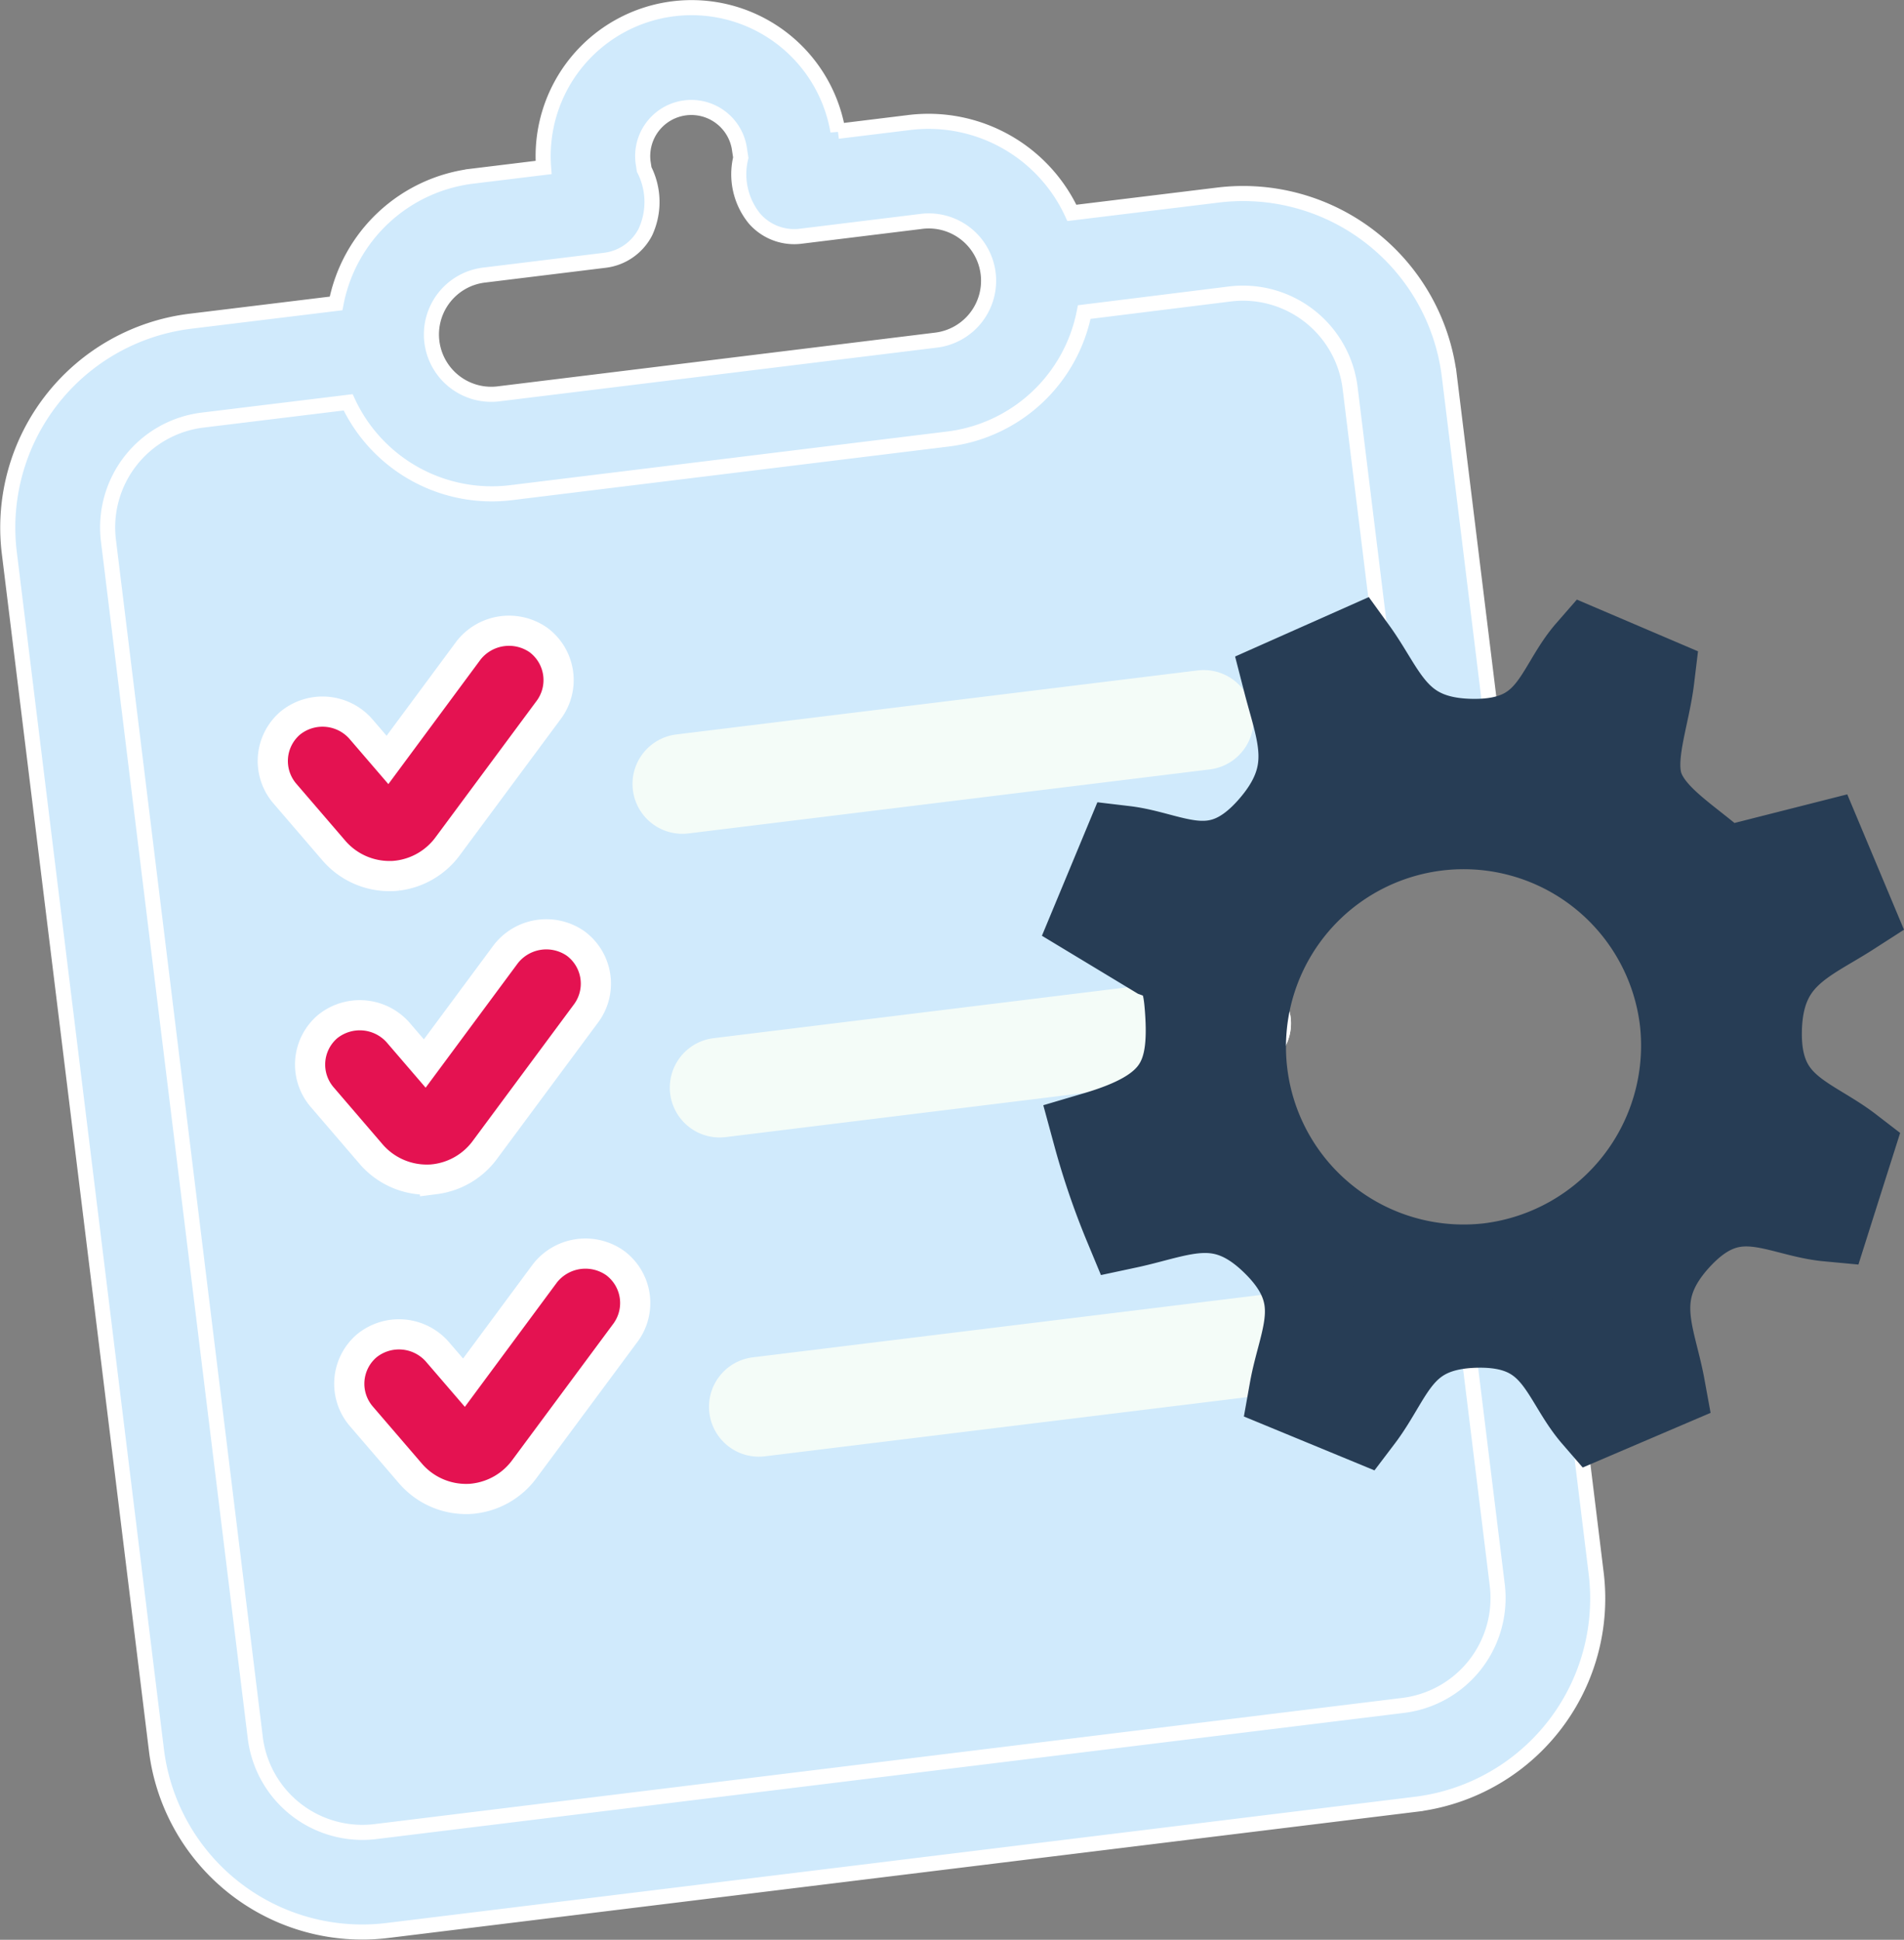
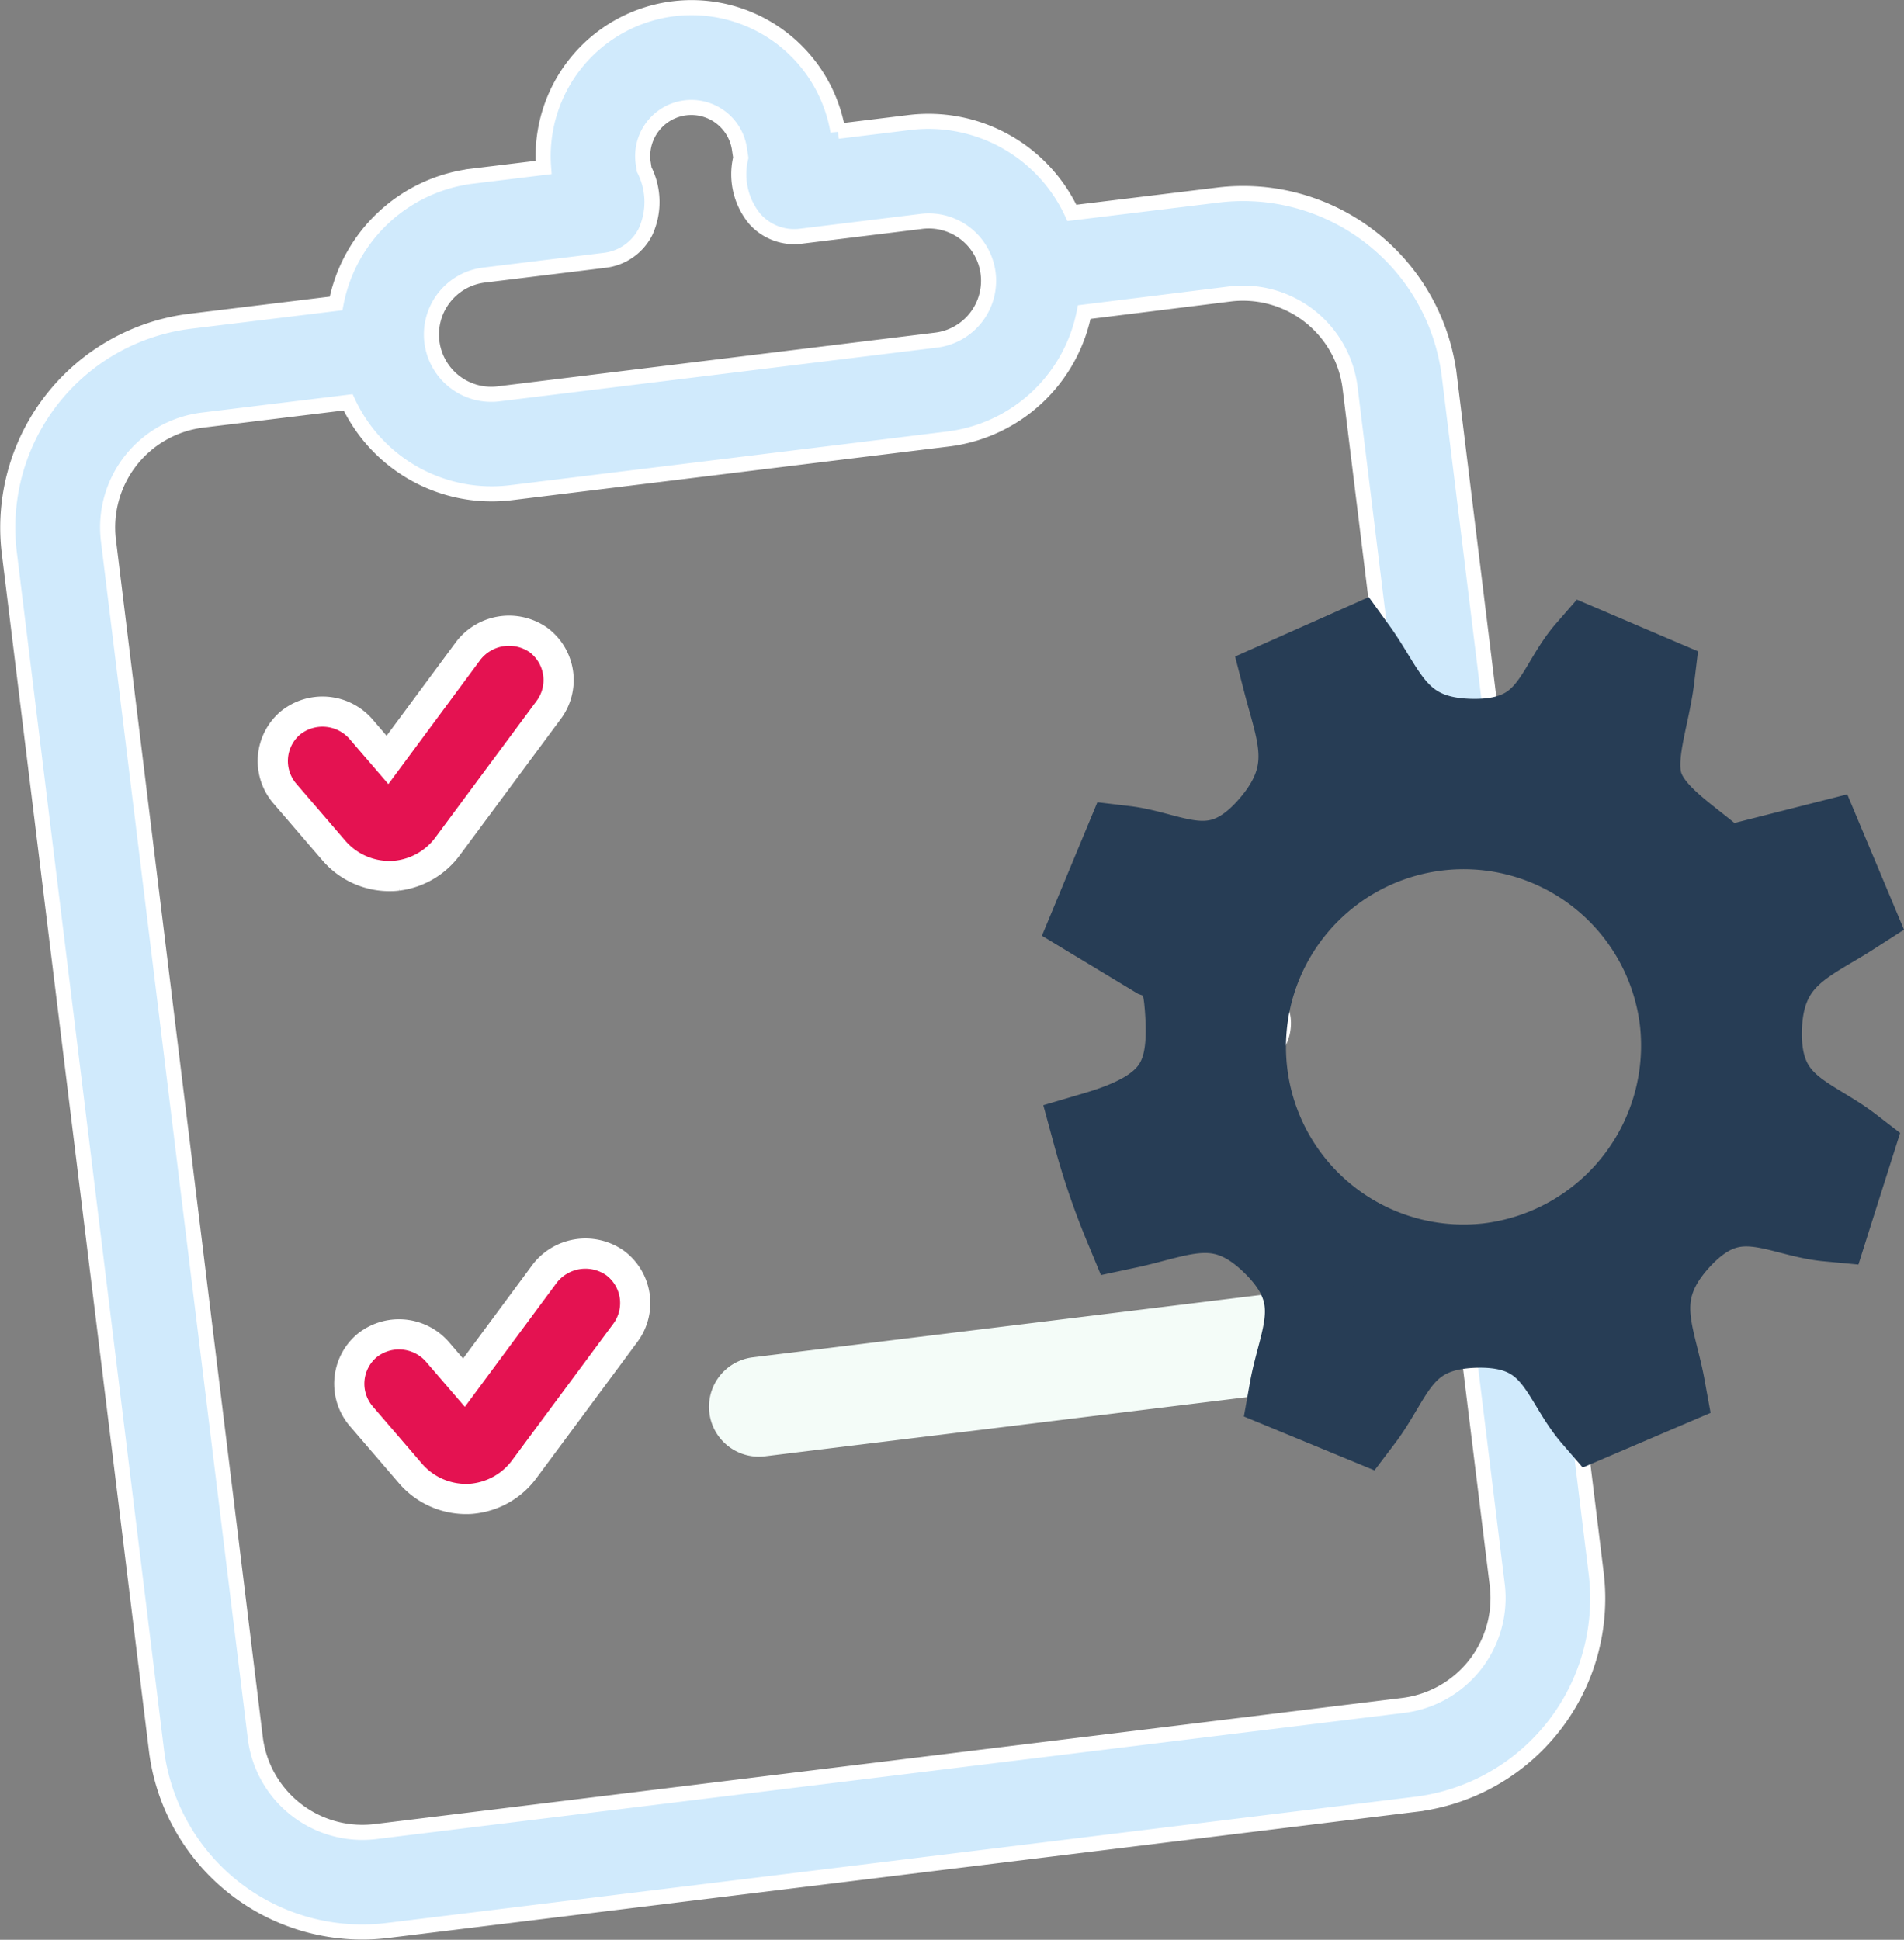
<svg xmlns="http://www.w3.org/2000/svg" width="66.242" height="67.48" viewBox="0 0 66.242 67.48">
  <rect x="0" y="0" width="66.242" height="67.48" fill="#808080" stroke="none" />
  <g id="Groupe_538" data-name="Groupe 538" transform="translate(-3.238 -4.364)">
-     <path id="Tracé_217" data-name="Tracé 217" d="M57.15,61.66l-2.93,3.63L14.59,69.47l-3.91-2.93L5.52,29.84l.56-10.32,5.44-2.51,4.46-.42,1.72,2.09,4.14.42,7.82-1.02,9.05-.93.99-3.49,9.21-.57,3.35,4.99,1.79,15.99a7.023,7.023,0,1,0,1.57,13.92Z" fill="#d0eafc" stroke="#fff" stroke-width="0.525" />
    <g id="Page-1">
      <g id="Group-2">
        <g id="picto_checklist" data-name="picto checklist">
          <path id="Path" d="M47.565,49.355,29.428,51.582a1.734,1.734,0,1,0,.423,3.443L47.988,52.8a1.734,1.734,0,1,0-.423-3.443Z" fill="#f4fcf8" />
-           <path id="Path-2" data-name="Path" d="M44.9,27.687,26.767,29.914a1.734,1.734,0,1,0,.423,3.443L45.327,31.13a1.734,1.734,0,1,0-.422-3.443Z" fill="#f4fcf8" />
-           <path id="Tracé_218" data-name="Tracé 218" d="M46.65,41.68a.037.037,0,0,1-.03.01L28.49,43.92a1.733,1.733,0,1,1-.43-3.44L46.2,38.25a1.725,1.725,0,0,1,.79.09,1.724,1.724,0,0,1-.34,3.34Z" fill="#f4fcf8" />
          <path id="Path-3" data-name="Path" d="M19.543,26.985,16.719,30.8l-.94-1.093a1.777,1.777,0,0,0-2.447-.185,1.737,1.737,0,0,0-.185,2.446l1.687,1.962a2.553,2.553,0,0,0,2.029.909c.073,0,.143-.008.214-.016a2.557,2.557,0,0,0,1.749-1.038l3.506-4.73a1.738,1.738,0,0,0-.362-2.428A1.79,1.79,0,0,0,19.543,26.985Z" fill="#e41251" stroke="#fff" stroke-width="1.05" />
-           <path id="Path-4" data-name="Path" d="M18.161,45.4c.072,0,.142-.008.213-.016a2.554,2.554,0,0,0,1.749-1.039l3.506-4.73a1.737,1.737,0,0,0-.361-2.427,1.787,1.787,0,0,0-2.428.361l-2.824,3.812-.94-1.093a1.781,1.781,0,0,0-2.446-.186,1.736,1.736,0,0,0-.185,2.446l1.686,1.963A2.556,2.556,0,0,0,18.161,45.4Z" fill="#e41251" stroke="#fff" stroke-width="1.05" />
          <path id="Path-5" data-name="Path" d="M22.2,48.655,19.38,52.464l-.941-1.093a1.776,1.776,0,0,0-2.446-.186,1.737,1.737,0,0,0-.185,2.447L17.5,55.6a2.554,2.554,0,0,0,2.028.909c.072,0,.144-.008.214-.017a2.556,2.556,0,0,0,1.75-1.037l3.505-4.728a1.737,1.737,0,0,0-.361-2.428A1.791,1.791,0,0,0,22.2,48.655Z" fill="#e41251" stroke="#fff" stroke-width="1.05" />
          <path id="Shape" d="M58.77,59.09,57.38,47.74a7.572,7.572,0,0,1-2.32.67,6.665,6.665,0,0,1-1.09.04l1.36,11.06a3.762,3.762,0,0,1-3.27,4.18L16.3,68.08a3.755,3.755,0,0,1-4.18-3.26L7.01,23.16a3.76,3.76,0,0,1,3.26-4.18l5.08-.62a5.513,5.513,0,0,0,5.69,3.14l15.15-1.86a5.513,5.513,0,0,0,4.77-4.42l5.07-.63a3.755,3.755,0,0,1,4.18,3.27l1.91,15.53a6.822,6.822,0,0,1,1.21-.24,7.8,7.8,0,0,1,2.27.08l-1.94-15.8a7.228,7.228,0,0,0-8.05-6.28l-5.08.62a5.5,5.5,0,0,0-5.69-3.14l-2.45.3a5.164,5.164,0,0,0-10.24,1.26l-2.46.3a5.511,5.511,0,0,0-4.76,4.43l-5.08.62a7.233,7.233,0,0,0-6.29,8.04L8.68,65.24a7.213,7.213,0,0,0,8.04,6.28l35.77-4.39A7.213,7.213,0,0,0,58.77,59.09ZM20.11,13.93l4.16-.51a1.836,1.836,0,0,0,1.42-.98,2.492,2.492,0,0,0-.04-2.18L25.61,10a1.692,1.692,0,1,1,3.36-.41l.04.26a2.442,2.442,0,0,0,.48,2.12,1.833,1.833,0,0,0,1.62.61l4.15-.51a2.081,2.081,0,1,1,.51,4.13L20.62,18.06a2.081,2.081,0,1,1-.51-4.13Z" fill="#d0eafc" stroke="#fff" stroke-width="0.525" />
        </g>
        <path id="Tracé_219" data-name="Tracé 219" d="M48.14,39.76a1.735,1.735,0,0,1-1.49,1.92.06.06,0,0,1-.01-.04,7.735,7.735,0,0,1,.35-3.3A1.748,1.748,0,0,1,48.14,39.76Z" fill="#fff" fill-rule="evenodd" />
      </g>
    </g>
    <g id="Groupe_538-2" data-name="Groupe 538">
      <path id="Tracé_220" data-name="Tracé 220" d="M41.04,36.131" fill="#273d55" stroke="#273d55" stroke-width="3" />
      <path id="Tracé_221" data-name="Tracé 221" d="M41.368,36.3l2.113,1.276c.89.329,1.019.949,1.087,1.873.18,2.436-.364,3.549-3.2,4.386a26.084,26.084,0,0,0,1.08,3.158c1.907-.407,3.314-1.24,5.184.63s.891,3.3.571,5.091l2.358.973c1.118-1.474,1.326-3.178,4.03-3.243,2.823-.069,2.989,1.843,4.129,3.161l2.34-1c-.332-1.816-1.232-3.277.6-5.229,1.909-2.031,3.416-.792,5.169-.628.276-.872.516-1.628.769-2.425-1.428-1.1-3.21-1.388-3.171-4.078.039-2.636,1.646-3.132,3.183-4.12-.356-.85-.662-1.578-.988-2.356l-3.429.87c-1.041-.974-2.422-1.719-2.854-2.83-.407-1.047.185-2.481.35-3.85l-2.177-.929c-1.126,1.291-1.246,3.156-3.993,3.146C51.788,30.165,51.441,28.5,50.357,27l-2.38,1.058c.471,1.833,1.159,3.22-.544,5.138-1.866,2.1-3.382.9-5.066.7ZM55.063,48.408a7.68,7.68,0,1,1,6.723-8.521A7.732,7.732,0,0,1,55.063,48.408Z" fill="#273d55" stroke="#273d55" stroke-width="3" />
    </g>
  </g>
</svg>